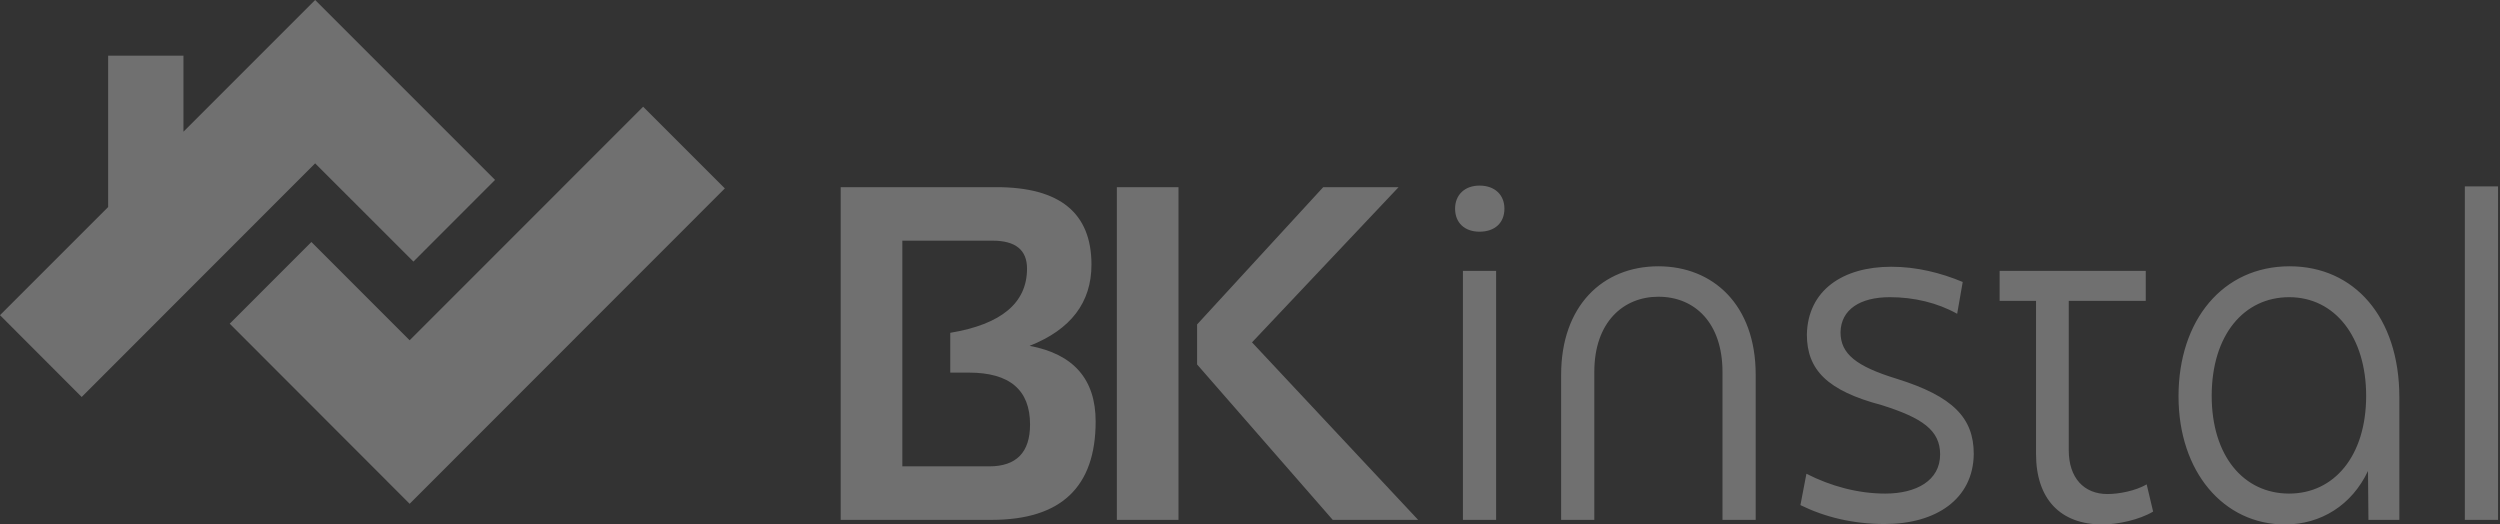
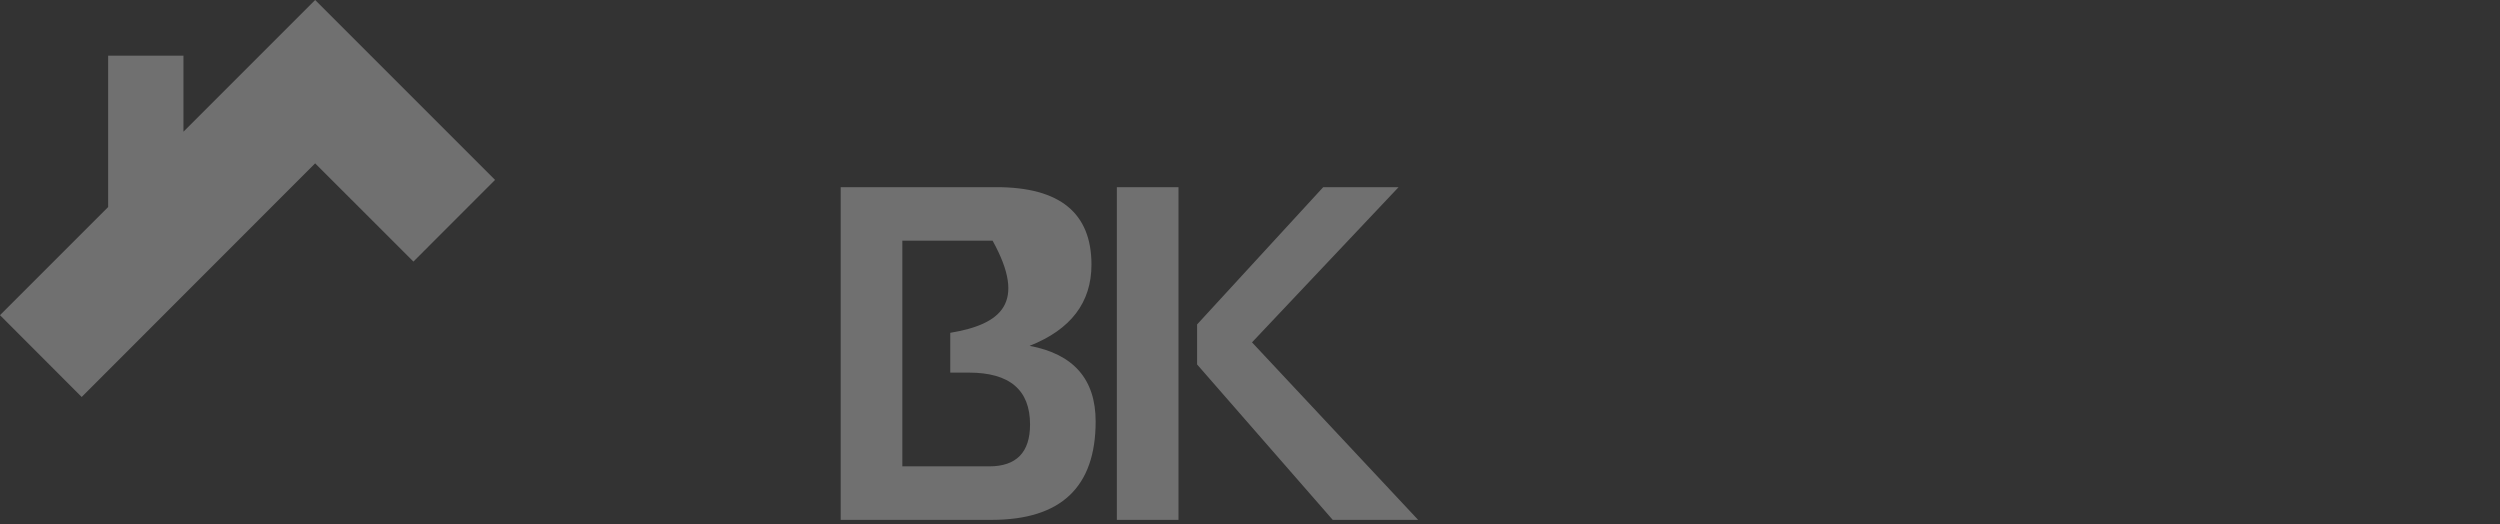
<svg xmlns="http://www.w3.org/2000/svg" width="143" height="30" viewBox="0 0 143 30" fill="none">
  <rect x="0" y="0" width="143" height="30" fill="#333333" stroke="none" />
  <g opacity="0.3">
-     <path d="M36.787 6.104L23.431 19.464L17.811 13.843L13.14 18.515L23.431 28.817L41.461 10.777L36.787 6.104Z" fill="white" />
-     <path d="M75.688 10.706L68.474 18.558V20.847L76.232 29.736H81.117L71.615 19.583L79.999 10.706H75.688ZM63.884 29.736H67.41V10.706H63.884V29.736ZM51.614 26.676V13.766H56.776C58.09 13.766 58.746 14.299 58.746 15.364C58.746 17.325 57.282 18.549 54.355 19.037V21.313H55.419C57.752 21.313 58.919 22.302 58.919 24.28C58.919 25.877 58.138 26.676 56.577 26.676H51.614ZM56.723 29.736C60.689 29.736 62.671 27.86 62.671 24.108C62.671 21.695 61.412 20.253 58.892 19.782C61.252 18.851 62.432 17.302 62.432 15.138C62.432 12.183 60.622 10.706 57.003 10.706H48.087V29.736H56.723ZM28.317 10.29L23.648 14.963L18.026 9.344L4.672 22.707L0 18.028L6.186 11.843V3.185H10.494V7.532L18.026 -2.05665e-05L28.317 10.29Z" fill="white" />
-     <path d="M140.988 10.661H142.887V29.736H140.988V10.661ZM135.344 22.643C135.344 19.267 133.551 16.999 130.94 16.999C128.355 16.999 126.509 19.162 126.509 22.643C126.509 26.071 128.329 28.233 130.94 28.233C133.498 28.233 135.344 26.097 135.344 22.643ZM124.611 22.669C124.611 18.317 127.142 15.232 130.966 15.232C134.658 15.232 137.243 18.133 137.243 22.722V29.736H135.475L135.449 26.941C134.526 28.892 132.759 30 130.702 30C127.195 30 124.611 26.994 124.611 22.669ZM114.378 17.21V15.495H122.737V17.21H118.333V25.754C118.333 27.337 119.203 28.259 120.548 28.259C121.207 28.259 122.157 28.075 122.79 27.706L123.159 29.262C122.368 29.736 121.129 30 120.258 30C117.858 30 116.461 28.549 116.461 25.965V17.21H114.378ZM102.984 28.892L103.327 27.099C104.724 27.811 106.28 28.233 107.836 28.233C109.603 28.233 110.975 27.495 110.975 25.991C110.975 24.62 109.972 23.908 107.625 23.17C104.54 22.353 103.353 21.166 103.353 19.135C103.406 16.603 105.41 15.258 108.179 15.258C109.63 15.258 111 15.601 112.267 16.128L111.95 17.949C110.816 17.315 109.472 16.999 108.1 16.999C106.386 16.999 105.304 17.711 105.278 19.003C105.278 20.243 106.175 20.955 108.496 21.667C111.713 22.669 112.899 23.908 112.899 25.965C112.873 28.549 110.737 29.974 107.81 29.974C105.99 29.974 104.382 29.578 102.984 28.892ZM91.195 29.736H89.297V21.43C89.297 17.526 91.644 15.232 94.861 15.232C97.972 15.232 100.425 17.421 100.425 21.43V29.736H98.526V21.271C98.526 18.476 96.945 16.973 94.861 16.973C92.857 16.973 91.195 18.423 91.195 21.271V29.736ZM83.679 15.495H85.578V29.736H83.679V15.495ZM83.231 11.935C83.231 11.143 83.785 10.616 84.629 10.616C85.499 10.616 86.053 11.143 86.053 11.935C86.053 12.753 85.499 13.253 84.629 13.253C83.785 13.253 83.231 12.753 83.231 11.935Z" fill="white" />
+     <path d="M75.688 10.706L68.474 18.558V20.847L76.232 29.736H81.117L71.615 19.583L79.999 10.706H75.688ZM63.884 29.736H67.41V10.706H63.884V29.736ZM51.614 26.676V13.766H56.776C58.746 17.325 57.282 18.549 54.355 19.037V21.313H55.419C57.752 21.313 58.919 22.302 58.919 24.28C58.919 25.877 58.138 26.676 56.577 26.676H51.614ZM56.723 29.736C60.689 29.736 62.671 27.86 62.671 24.108C62.671 21.695 61.412 20.253 58.892 19.782C61.252 18.851 62.432 17.302 62.432 15.138C62.432 12.183 60.622 10.706 57.003 10.706H48.087V29.736H56.723ZM28.317 10.29L23.648 14.963L18.026 9.344L4.672 22.707L0 18.028L6.186 11.843V3.185H10.494V7.532L18.026 -2.05665e-05L28.317 10.29Z" fill="white" />
  </g>
</svg>